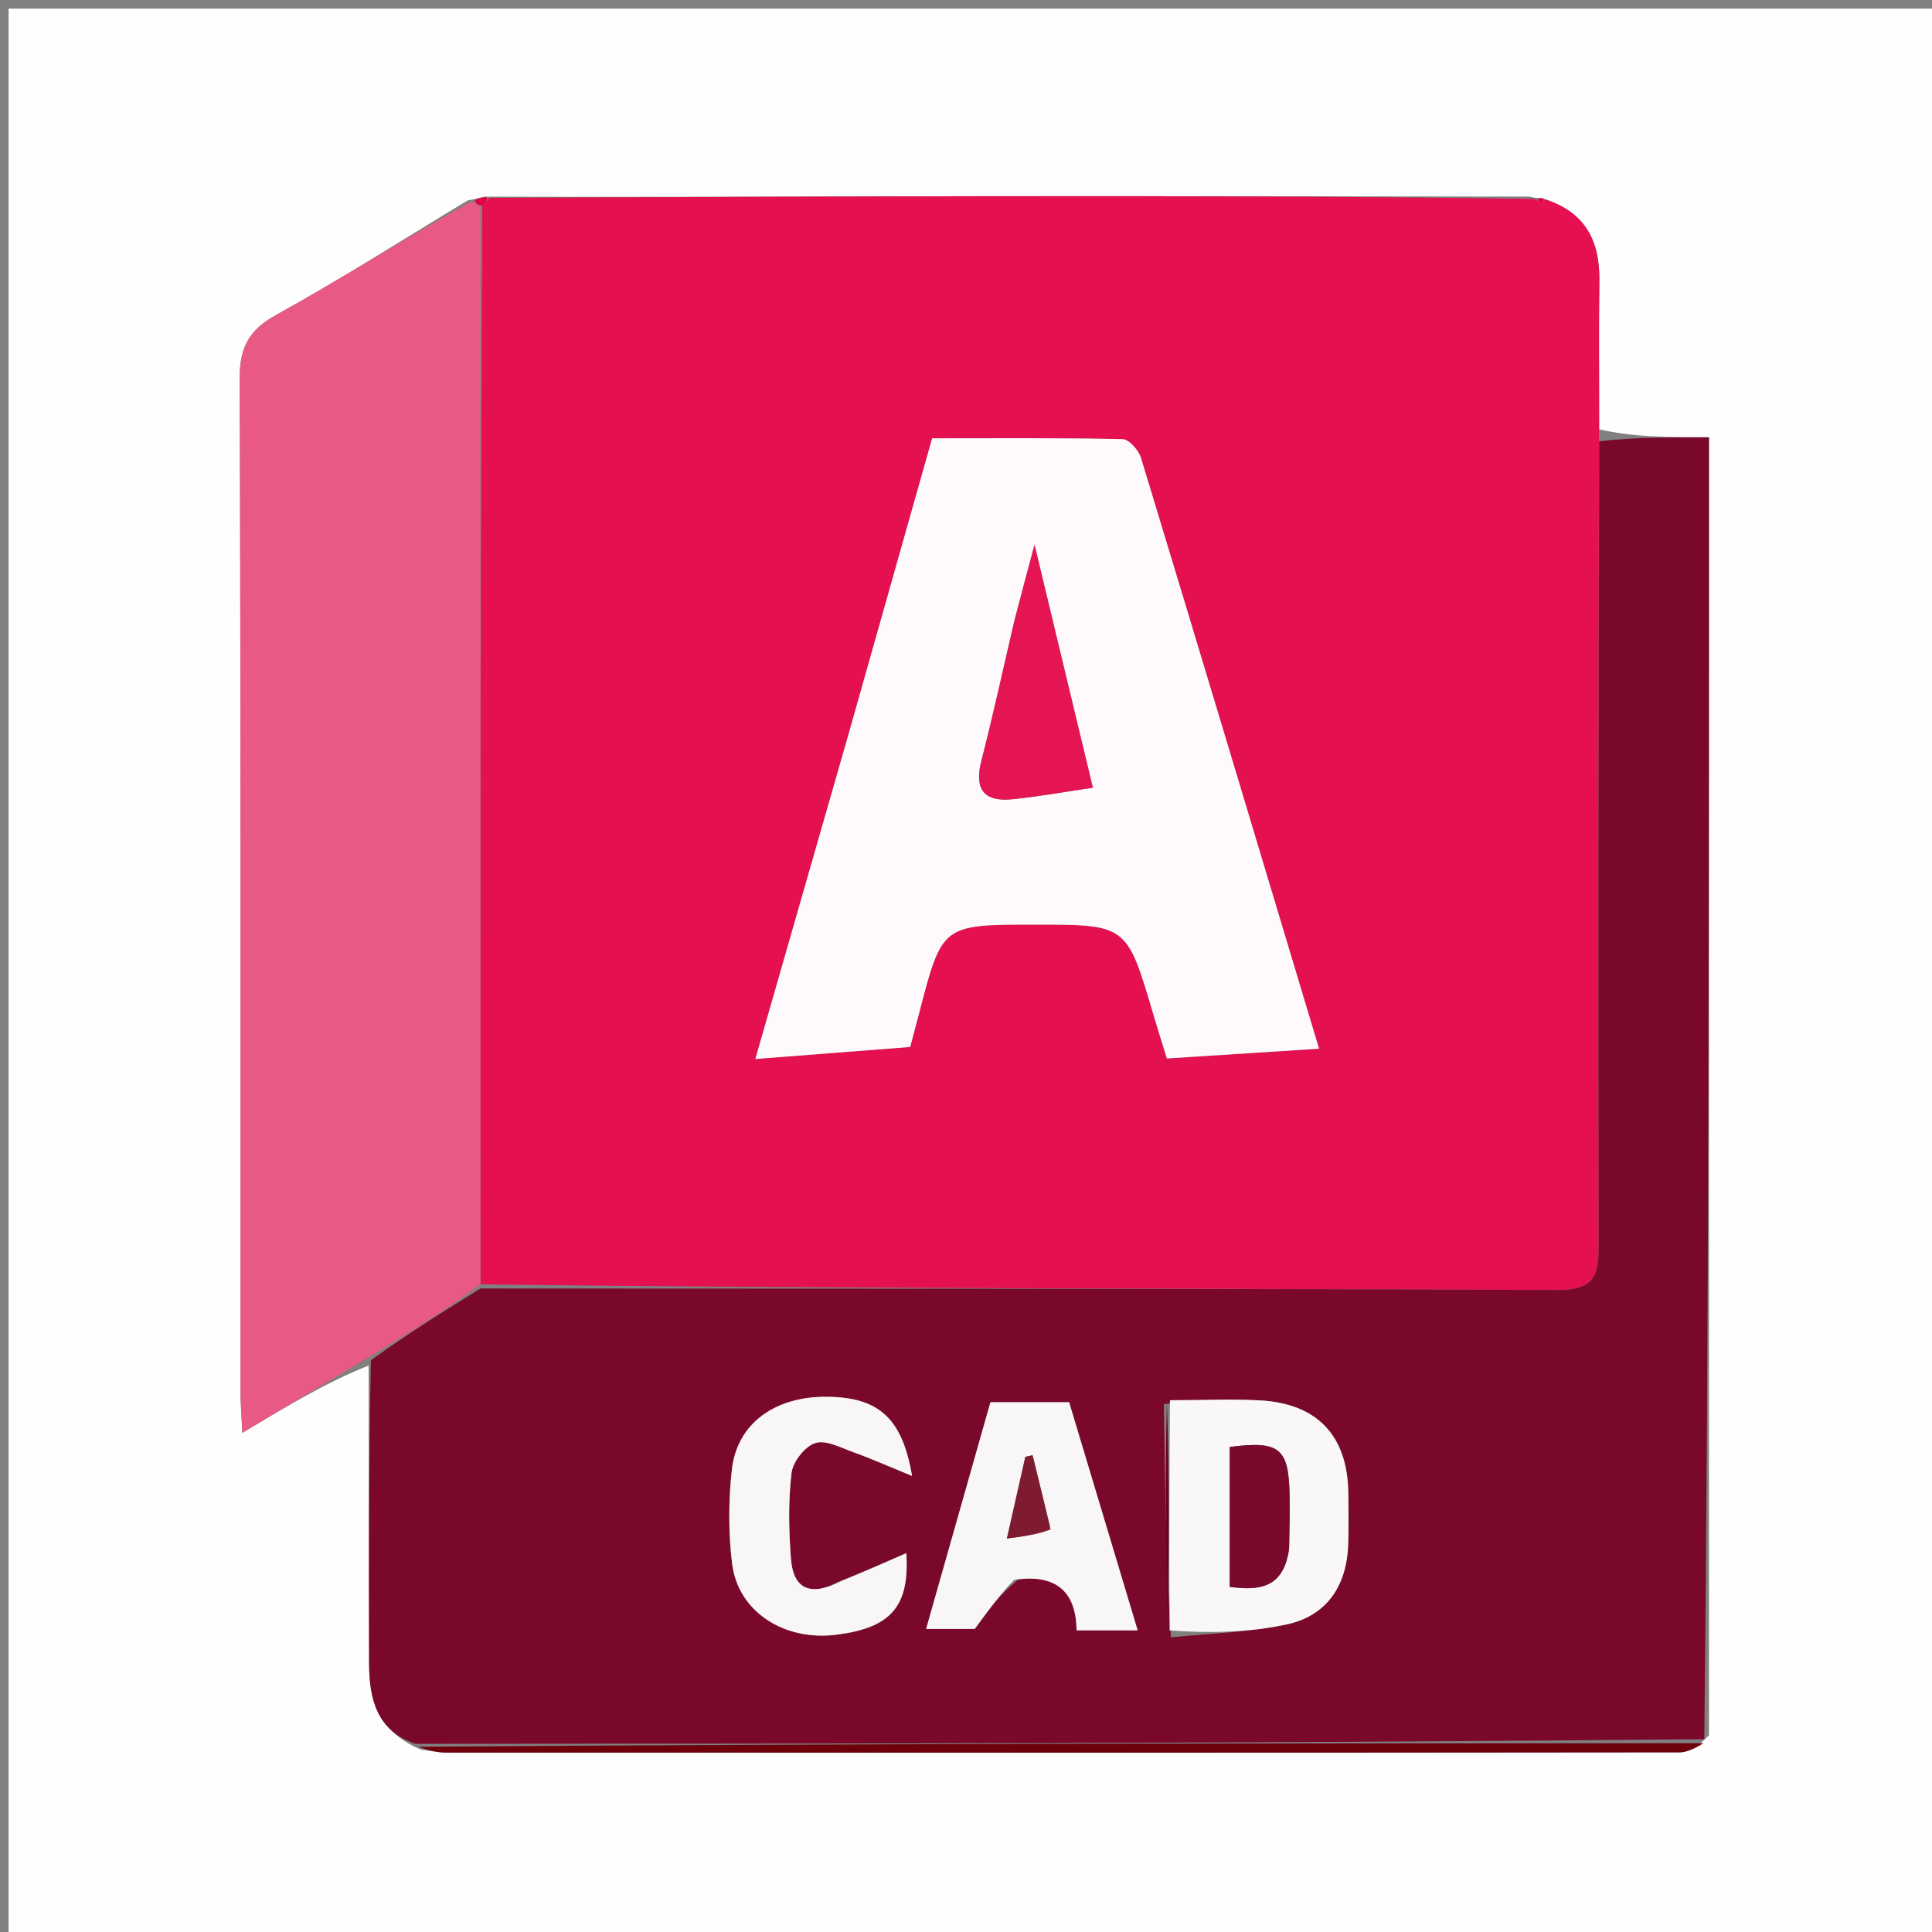
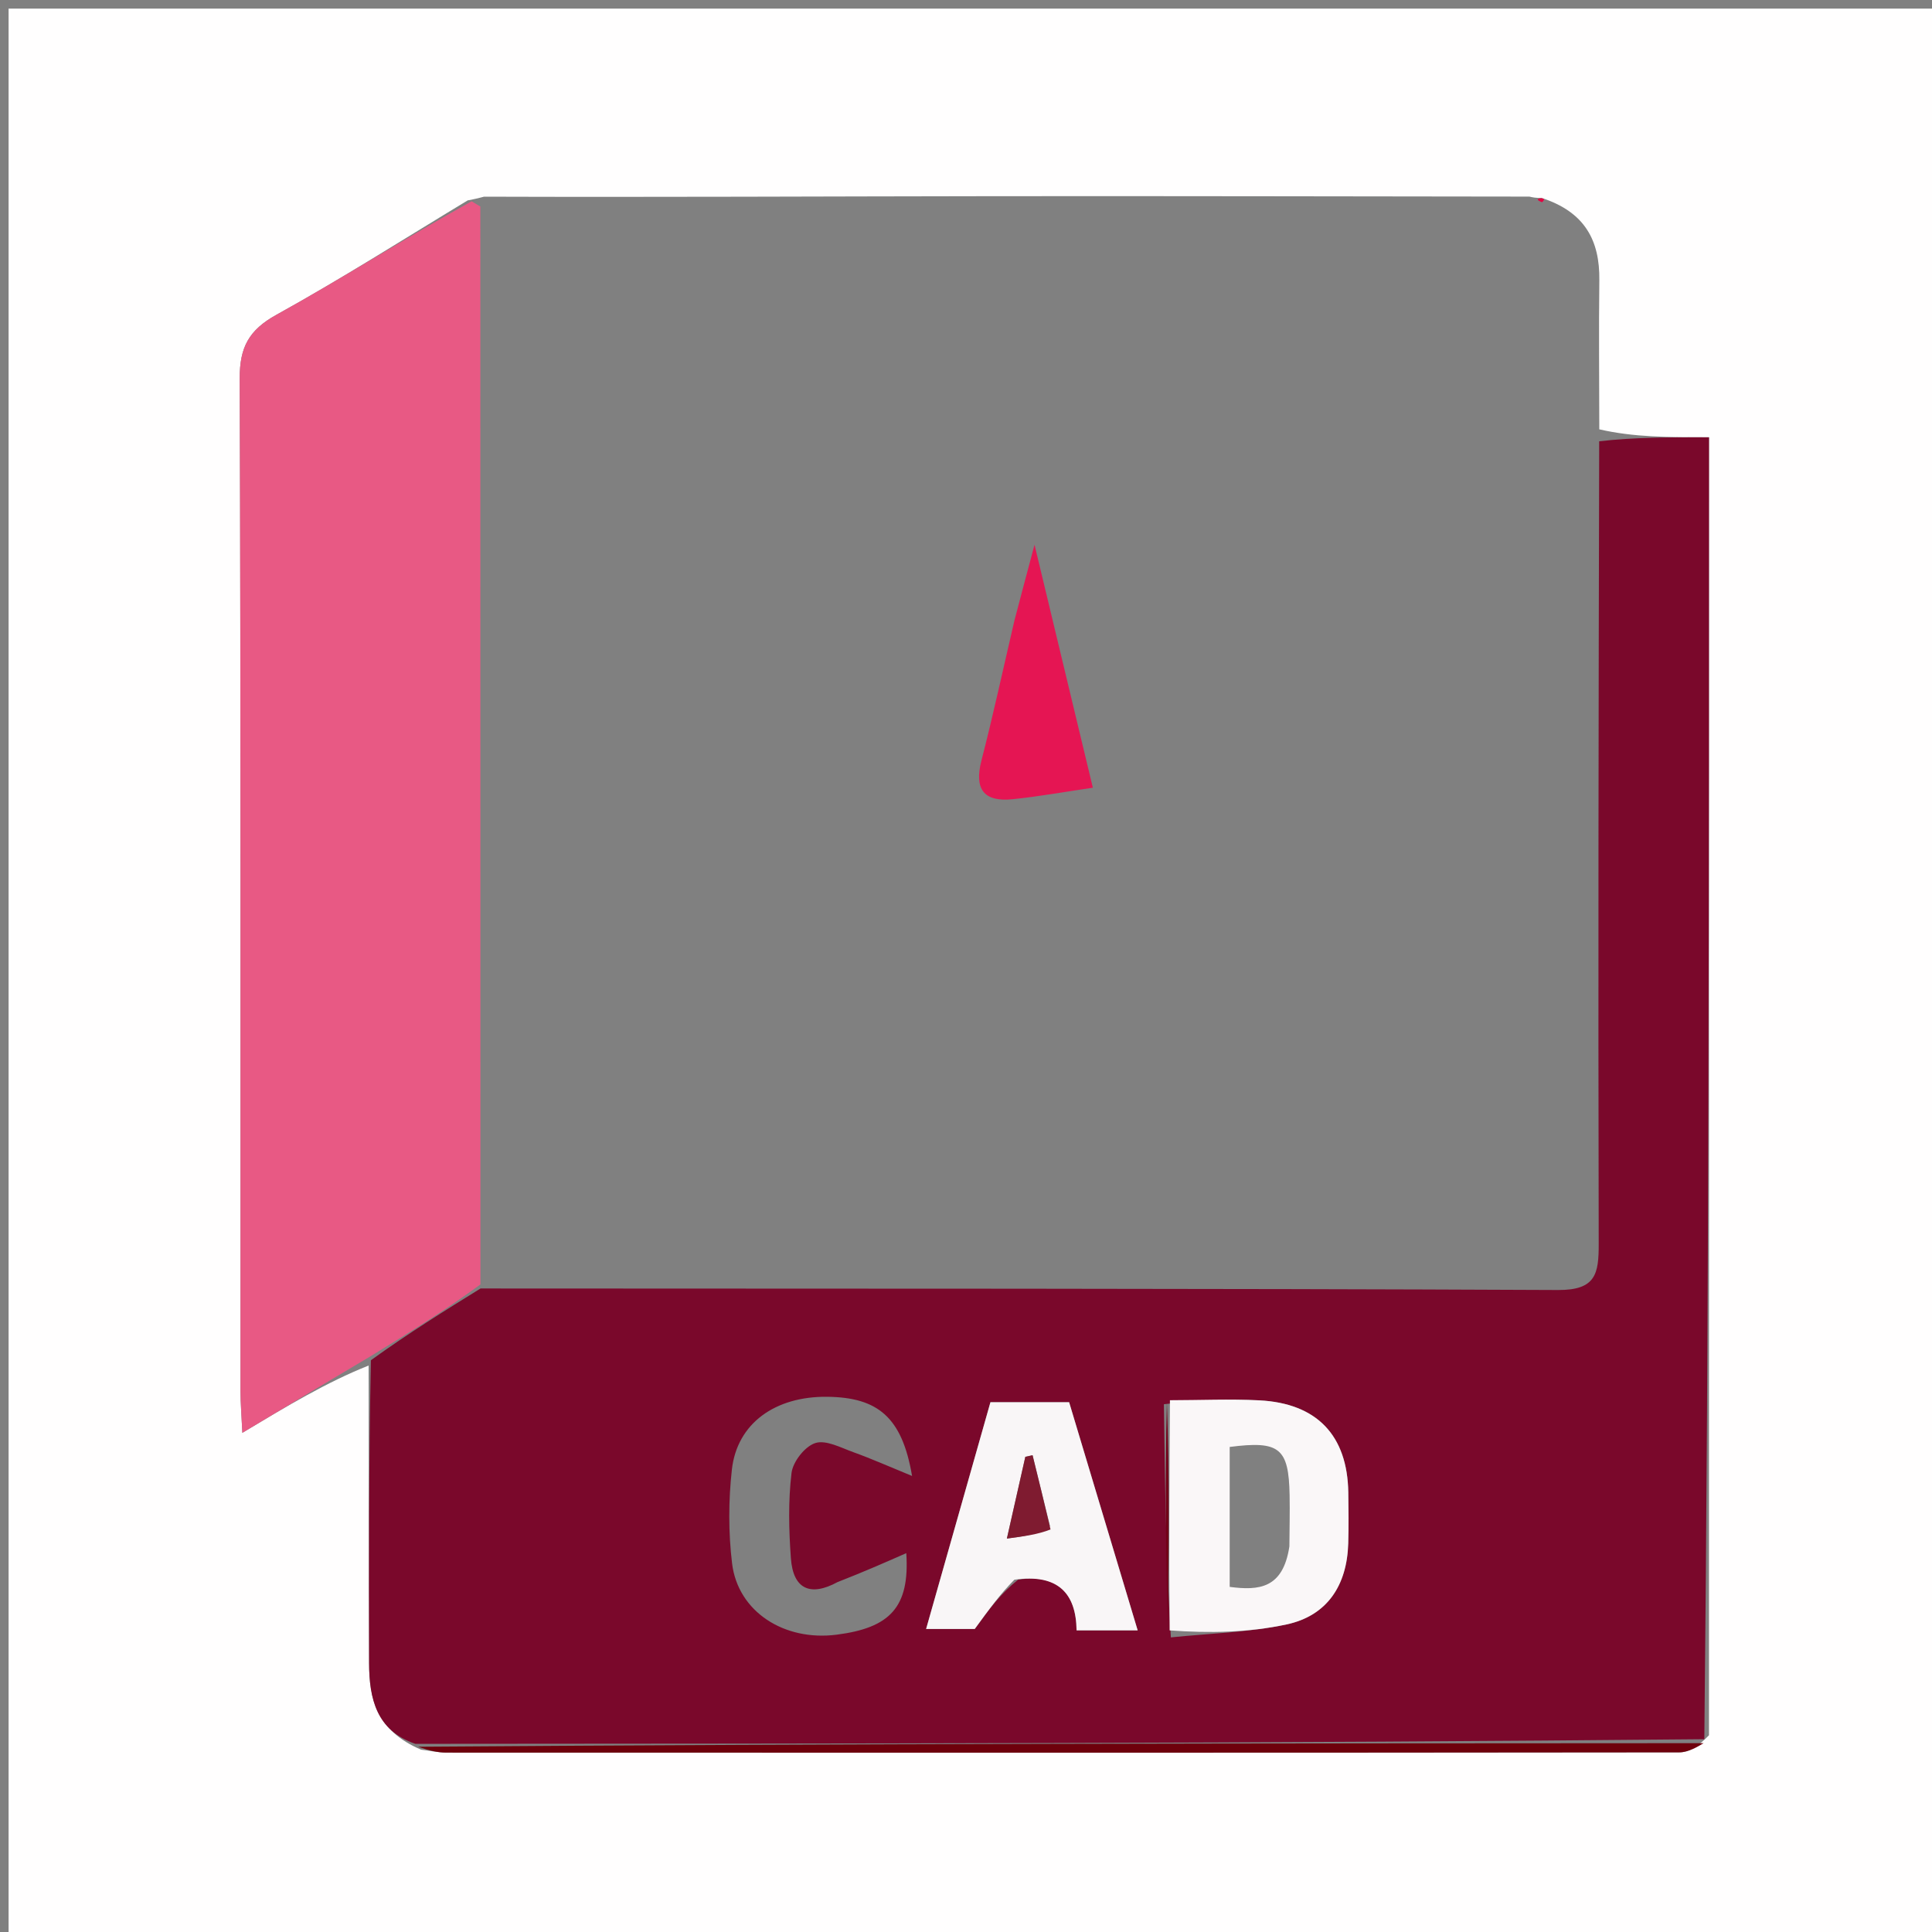
<svg xmlns="http://www.w3.org/2000/svg" version="1.1" id="Layer_1" x="0px" y="0px" width="100%" viewBox="0 0 225 225" enable-background="new 0 0 225 225" xml:space="preserve">
  <rect x="0" y="0" width="225" height="225" fill="#808080" stroke="none" />
  <path fill="#FFFEFE" opacity="1" stroke="none" d=" M130,226   C86.667,226 43.833,226 1,226   C1,151 1,76 1,1   C76,1 151,1 226,1   C226,76 226,151 226,226   C194.167,226 162.333,226 130,226  M54.472,23.336   C47.062,27.808 39.76,32.472 32.193,36.659   C28.984,38.434 27.904,40.443 27.916,44.079   C28.051,83.387 27.998,122.697 28.008,162.006   C28.009,163.409 28.13,164.811 28.225,166.864   C33.475,163.718 38.15,160.917 42.928,159.033   C42.946,170.576 42.954,182.12 42.985,193.663   C42.996,197.811 43.809,201.533 49.032,203.765   C50.017,203.883 51.002,204.105 51.987,204.105   C99.85,204.123 147.714,204.129 195.577,204.076   C196.673,204.075 197.768,203.384 199.027,202.088   C199.027,151.76 199.027,101.431 199.027,50.926   C194.285,50.926 190.293,50.926 186.254,50   C186.249,44.212 186.186,38.424 186.258,32.637   C186.316,28.002 184.576,24.678 179.506,23.042   C179.506,23.042 179.024,23.117 178.106,22.896   C157.336,22.877 136.567,22.823 115.797,22.847   C96.195,22.87 76.594,22.973 56.369,22.905   C55.963,23.017 55.556,23.128 54.472,23.336  z" />
-   <path fill="#E51050" opacity="1" stroke="none" d=" M179.957,23.228   C184.576,24.678 186.316,28.002 186.258,32.637   C186.186,38.424 186.249,44.212 186.217,50.928   C186.165,82.854 186.114,113.852 186.185,144.85   C186.193,148.331 185.864,150.254 181.454,150.234   C139.625,150.041 97.794,150.083 55.952,149.582   C55.94,107.419 55.94,65.73 56.166,23.932   C56.593,23.563 56.792,23.302 56.992,23.041   C76.594,22.973 96.195,22.87 115.797,22.847   C136.567,22.823 157.336,22.877 178.64,23.156   C179.173,23.416 179.598,23.549 179.598,23.549   C179.598,23.549 179.957,23.228 179.957,23.228  M98.667,86.01   C95.196,98.117 91.725,110.224 87.968,123.33   C94.53,122.819 100.301,122.371 106,121.928   C106.456,120.209 106.757,119.094 107.047,117.975   C109.715,107.679 109.714,107.679 120.546,107.679   C131.246,107.679 131.243,107.679 134.344,118.222   C134.798,119.766 135.29,121.3 135.897,123.268   C141.749,122.892 147.437,122.526 153.617,122.129   C146.579,98.707 139.77,75.991 132.871,53.302   C132.601,52.416 131.478,51.161 130.73,51.144   C123.305,50.983 115.875,51.047 108.557,51.047   C105.22,62.872 102.066,74.053 98.667,86.01  z" />
  <path fill="#7A082B" opacity="1" stroke="none" d=" M55.963,150.056   C97.794,150.083 139.625,150.041 181.454,150.234   C185.864,150.254 186.193,148.331 186.185,144.85   C186.114,113.852 186.165,82.854 186.241,51.391   C190.293,50.926 194.285,50.926 199.027,50.926   C199.027,101.431 199.027,151.76 198.485,202.546   C148.089,203.031 98.234,203.06 48.378,203.088   C43.809,201.533 42.996,197.811 42.985,193.663   C42.954,182.12 42.946,170.576 43.194,158.415   C47.628,155.217 51.796,152.637 55.963,150.056  M135.547,163.535   C135.664,172.349 135.782,181.163 136.359,190.69   C140.855,190.221 145.431,190.122 149.826,189.182   C154.588,188.163 156.872,184.606 157.014,179.756   C157.072,177.774 157.052,175.787 157.021,173.804   C156.917,167.175 153.38,163.429 146.665,163.084   C143.202,162.906 139.722,163.063 135.547,163.535  M118.563,183.969   C123.222,183.252 125.325,185.58 125.378,189.868   C127.814,189.868 129.92,189.868 132.492,189.868   C129.761,180.776 127.125,172.005 124.51,163.302   C121.232,163.302 118.307,163.302 115.347,163.302   C112.814,172.23 110.352,180.907 107.855,189.708   C110.418,189.708 112.497,189.708 113.518,189.708   C115.252,187.33 116.477,185.651 118.563,183.969  M97.531,184.254   C94.38,185.965 92.371,185.078 92.108,181.491   C91.866,178.187 91.789,174.821 92.18,171.547   C92.337,170.235 93.732,168.451 94.945,168.059   C96.188,167.657 97.931,168.599 99.393,169.125   C101.471,169.871 103.492,170.775 106.218,171.889   C105.057,165.02 102.208,162.737 96.345,162.669   C90.279,162.598 85.837,165.765 85.235,171.143   C84.832,174.748 84.823,178.479 85.258,182.078   C85.938,187.695 91.317,191.157 97.424,190.376   C103.645,189.581 105.96,187.188 105.546,180.879   C102.911,182.038 100.606,183.051 97.531,184.254  z" />
  <path fill="#E85984" opacity="1" stroke="none" d=" M55.952,149.582   C51.796,152.637 47.628,155.217 43.143,157.956   C38.15,160.917 33.475,163.718 28.225,166.864   C28.13,164.811 28.009,163.409 28.008,162.006   C27.998,122.697 28.051,83.387 27.916,44.079   C27.904,40.443 28.984,38.434 32.193,36.659   C39.76,32.472 47.062,27.808 54.919,23.445   C55.509,23.773 55.7,23.935 55.94,24.041   C55.94,65.73 55.94,107.419 55.952,149.582  z" />
  <path fill="#6E000C" opacity="1" stroke="none" d=" M48.705,203.427   C98.234,203.06 148.089,203.031 198.404,203.009   C197.768,203.384 196.673,204.075 195.577,204.076   C147.714,204.129 99.85,204.123 51.987,204.105   C51.002,204.105 50.017,203.883 48.705,203.427  z" />
-   <path fill="#E40041" opacity="1" stroke="none" d=" M56.166,23.932   C55.7,23.935 55.509,23.773 55.258,23.396   C55.556,23.128 55.963,23.017 56.681,22.973   C56.792,23.302 56.593,23.563 56.166,23.932  z" />
  <path fill="#E40041" opacity="1" stroke="none" d=" M179.732,23.135   C179.957,23.228 179.598,23.549 179.598,23.549   C179.598,23.549 179.173,23.416 179.099,23.267   C179.024,23.117 179.506,23.042 179.732,23.135  z" />
-   <path fill="#FEFAFB" opacity="1" stroke="none" d=" M98.789,85.622   C102.066,74.053 105.22,62.872 108.557,51.047   C115.875,51.047 123.305,50.983 130.73,51.144   C131.478,51.161 132.601,52.416 132.871,53.302   C139.77,75.991 146.579,98.707 153.617,122.129   C147.437,122.526 141.749,122.892 135.897,123.268   C135.29,121.3 134.798,119.766 134.344,118.222   C131.243,107.679 131.246,107.679 120.546,107.679   C109.714,107.679 109.715,107.679 107.047,117.975   C106.757,119.094 106.456,120.209 106,121.928   C100.301,122.371 94.53,122.819 87.968,123.33   C91.725,110.224 95.196,98.117 98.789,85.622  M118.054,72.645   C116.813,77.959 115.66,83.297 114.297,88.579   C113.442,91.895 114.559,93.418 117.911,93.078   C120.952,92.77 123.969,92.221 127.274,91.737   C125.035,82.412 122.879,73.43 120.481,63.441   C119.566,66.865 118.902,69.355 118.054,72.645  z" />
  <path fill="#FAF7F8" opacity="1" stroke="none" d=" M136.25,163.068   C139.722,163.063 143.202,162.906 146.665,163.084   C153.38,163.429 156.917,167.175 157.021,173.804   C157.052,175.787 157.072,177.774 157.014,179.756   C156.872,184.606 154.588,188.163 149.826,189.182   C145.431,190.122 140.855,190.221 136.215,189.874   C136.13,180.394 136.19,171.731 136.25,163.068  M150.162,180.092   C150.173,178.104 150.225,176.115 150.188,174.127   C150.086,168.626 149.012,167.762 143.21,168.511   C143.21,173.923 143.21,179.345 143.21,184.808   C146.621,185.254 149.42,185.011 150.162,180.092  z" />
  <path fill="#F9F6F7" opacity="1" stroke="none" d=" M118.132,183.971   C116.477,185.651 115.252,187.33 113.518,189.708   C112.497,189.708 110.418,189.708 107.855,189.708   C110.352,180.907 112.814,172.23 115.347,163.302   C118.307,163.302 121.232,163.302 124.51,163.302   C127.125,172.005 129.761,180.776 132.492,189.868   C129.92,189.868 127.814,189.868 125.378,189.868   C125.325,185.58 123.222,183.252 118.132,183.971  M122.286,177.738   C121.608,174.984 120.931,172.231 120.253,169.477   C119.972,169.537 119.692,169.597 119.411,169.657   C118.737,172.643 118.063,175.628 117.261,179.182   C119.28,178.915 120.843,178.708 122.286,177.738  z" />
-   <path fill="#F9F6F7" opacity="1" stroke="none" d=" M97.916,184.159   C100.606,183.051 102.911,182.038 105.546,180.879   C105.96,187.188 103.645,189.581 97.424,190.376   C91.317,191.157 85.938,187.695 85.258,182.078   C84.823,178.479 84.832,174.748 85.235,171.143   C85.837,165.765 90.279,162.598 96.345,162.669   C102.208,162.737 105.057,165.02 106.218,171.889   C103.492,170.775 101.471,169.871 99.393,169.125   C97.931,168.599 96.188,167.657 94.945,168.059   C93.732,168.451 92.337,170.235 92.18,171.547   C91.789,174.821 91.866,178.187 92.108,181.491   C92.371,185.078 94.38,185.965 97.916,184.159  z" />
  <path fill="#720018" opacity="1" stroke="none" d=" M135.898,163.302   C136.19,171.731 136.13,180.394 135.985,189.517   C135.782,181.163 135.664,172.349 135.898,163.302  z" />
  <path fill="#E51553" opacity="1" stroke="none" d=" M118.145,72.245   C118.902,69.355 119.566,66.865 120.481,63.441   C122.879,73.43 125.035,82.412 127.274,91.737   C123.969,92.221 120.952,92.77 117.911,93.078   C114.559,93.418 113.442,91.895 114.297,88.579   C115.66,83.297 116.813,77.959 118.145,72.245  z" />
-   <path fill="#790A2B" opacity="1" stroke="none" d=" M150.113,180.535   C149.42,185.011 146.621,185.254 143.21,184.808   C143.21,179.345 143.21,173.923 143.21,168.511   C149.012,167.762 150.086,168.626 150.188,174.127   C150.225,176.115 150.173,178.104 150.113,180.535  z" />
  <path fill="#7F1B30" opacity="1" stroke="none" d=" M122.346,178.12   C120.843,178.708 119.28,178.915 117.261,179.182   C118.063,175.628 118.737,172.643 119.411,169.657   C119.692,169.597 119.972,169.537 120.253,169.477   C120.931,172.231 121.608,174.984 122.346,178.12  z" />
</svg>